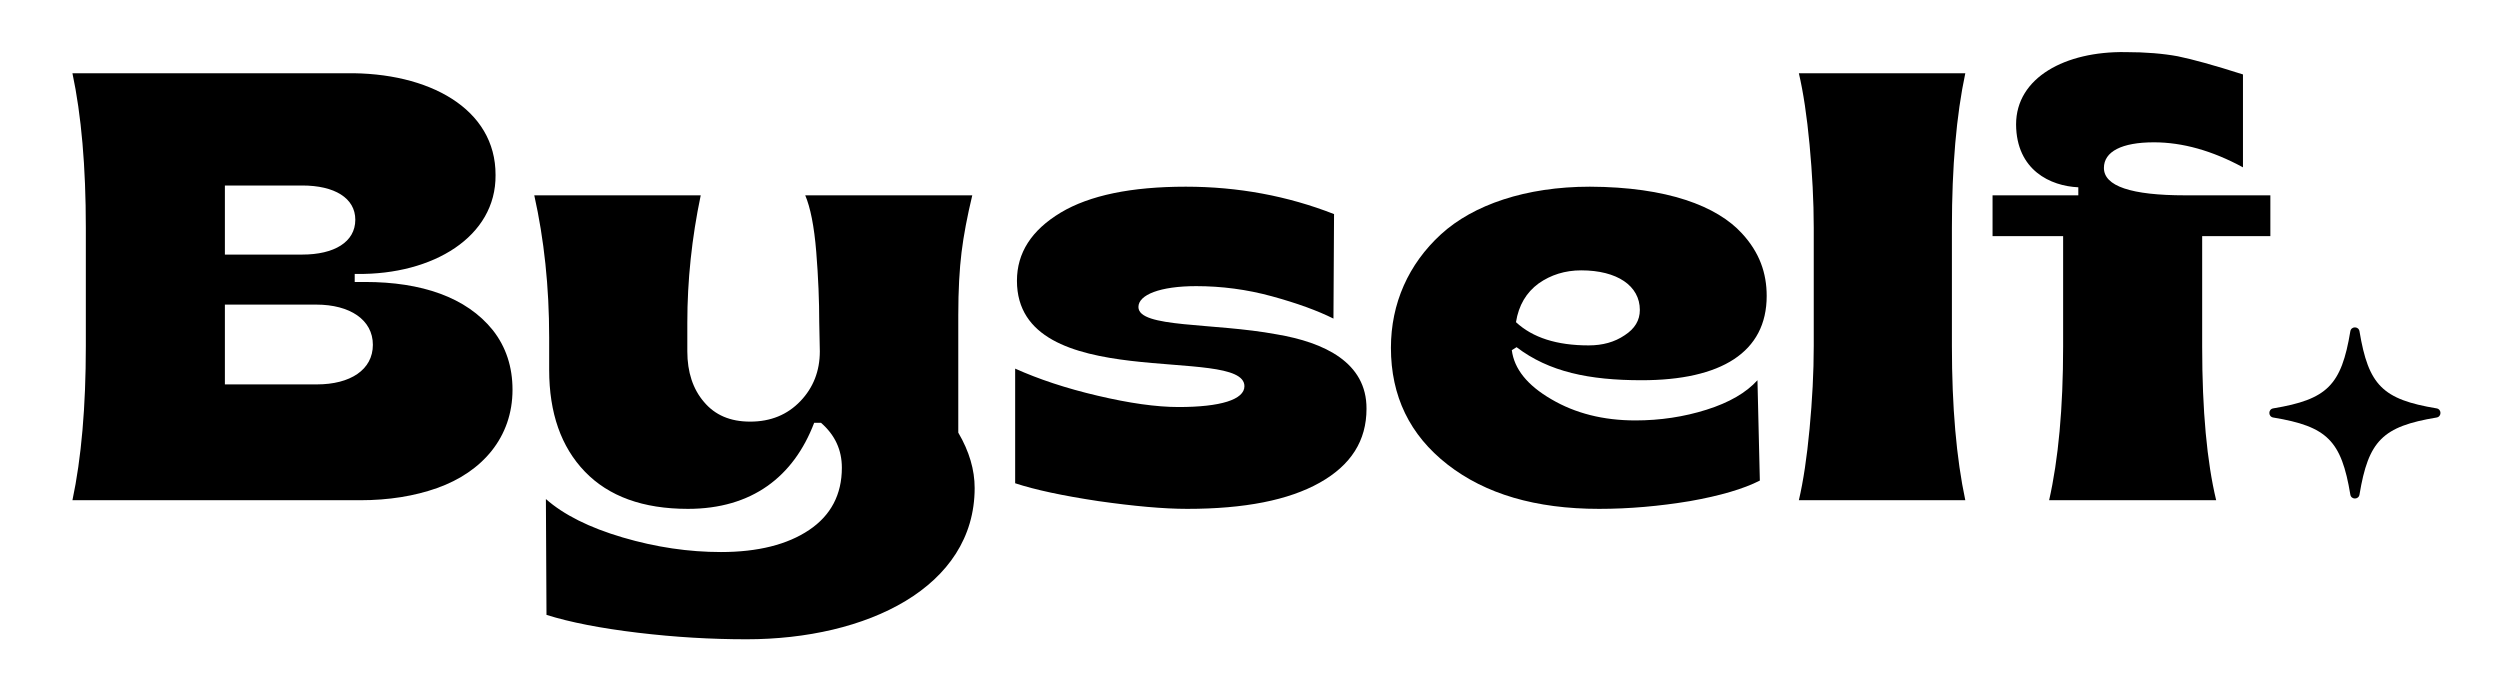
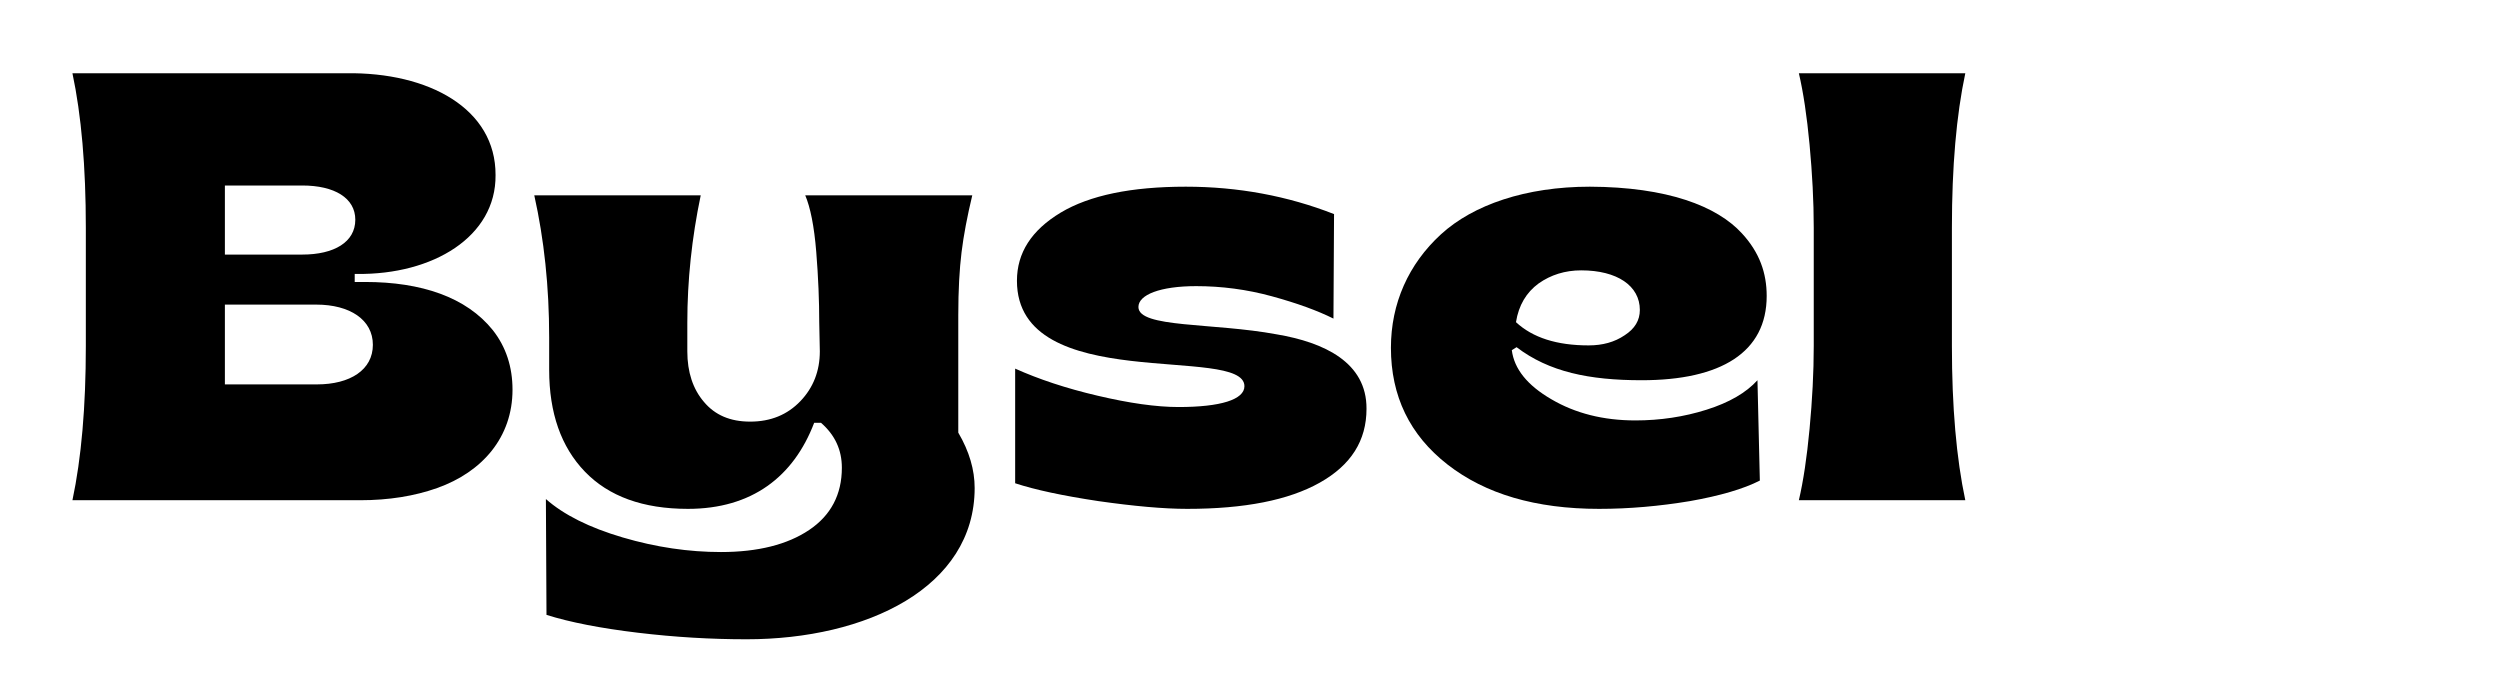
<svg xmlns="http://www.w3.org/2000/svg" width="336" height="93" viewBox="0 0 336 93" fill="none">
  <path d="M48.393 67.231H9.735C10.936 61.588 11.536 54.665 11.536 46.501V30.614C11.536 22.41 10.936 15.487 9.735 9.844H46.512C57.637 9.684 66.641 14.607 66.602 23.531C66.681 31.814 58.198 36.937 47.993 36.817H47.673V37.897H49.073C56.637 37.897 62.68 39.938 66.241 44.38C68.002 46.621 68.882 49.302 68.882 52.384C68.882 58.747 64.841 63.429 58.758 65.59C55.717 66.67 52.275 67.231 48.393 67.231ZM30.225 24.931V34.215H40.63C44.911 34.215 47.753 32.535 47.753 29.533C47.753 26.612 44.952 24.931 40.63 24.931H30.225ZM30.225 40.939V51.663H42.59C47.072 51.663 50.114 49.703 50.114 46.341C50.114 42.98 47.032 40.939 42.51 40.939H30.225Z" fill="black" />
  <path d="M100.34 85.919C95.578 85.919 90.736 85.639 85.734 85.039C80.731 84.439 76.609 83.638 73.448 82.638L73.368 67.071C75.769 69.192 79.21 70.912 83.692 72.233C88.175 73.553 92.577 74.194 96.899 74.194C101.861 74.194 105.823 73.193 108.744 71.233C111.665 69.272 113.146 66.47 113.146 62.869C113.146 60.468 112.226 58.467 110.345 56.826H109.424C106.663 64.069 101.061 68.391 92.457 68.391C86.414 68.391 81.812 66.71 78.61 63.389C75.409 60.067 73.808 55.505 73.808 49.703V45.341C73.808 38.538 73.128 32.175 71.807 26.252H94.177C92.977 31.974 92.376 37.697 92.376 43.38V47.221C92.376 50.023 93.137 52.304 94.618 54.025C96.098 55.785 98.139 56.666 100.82 56.666C103.582 56.666 105.823 55.745 107.583 53.904C109.304 52.104 110.185 49.863 110.185 47.221L110.105 43.3C110.105 40.498 109.985 37.337 109.704 33.855C109.424 30.374 108.904 27.852 108.224 26.252H130.674C129.994 29.093 129.514 31.614 129.233 33.895C128.953 36.176 128.793 38.978 128.793 42.379V58.147C130.274 60.668 130.994 63.149 130.994 65.59C130.994 78.956 116.468 85.919 100.34 85.919Z" fill="black" />
  <path d="M159.567 68.391C156.406 68.391 152.404 68.031 147.642 67.351C142.84 66.63 139.118 65.83 136.437 64.95V49.542C139.558 50.943 143.24 52.184 147.522 53.184C151.764 54.185 155.405 54.705 158.407 54.705C164.049 54.705 167.251 53.704 167.251 51.904C167.251 46.261 136.677 53.184 136.677 37.737C136.677 33.975 138.638 30.934 142.56 28.573C146.441 26.252 152.044 25.091 159.367 25.091C166.411 25.091 173.054 26.332 179.296 28.773L179.216 42.819C177.055 41.739 174.294 40.739 170.933 39.818C167.571 38.898 164.169 38.457 160.768 38.457C155.926 38.457 153.004 39.618 153.004 41.259C153.004 44.1 163.009 43.34 171.613 44.94C177.976 46.021 183.698 48.702 183.658 54.945C183.658 59.227 181.577 62.508 177.376 64.87C173.174 67.231 167.251 68.391 159.567 68.391Z" fill="black" />
  <path d="M214.913 68.391C206.389 68.391 199.626 66.39 194.543 62.428C189.461 58.467 186.94 53.224 186.94 46.741C186.94 40.779 189.301 35.496 193.663 31.494C197.985 27.532 205.068 25.091 213.672 25.091C224.077 25.131 230.76 27.692 234.122 31.374C236.483 33.935 237.443 36.697 237.443 39.778C237.443 47.342 231.32 51.103 220.635 51.103C213.592 51.103 208.19 49.983 203.828 46.661L203.187 47.061C203.508 49.583 205.268 51.783 208.51 53.664C211.711 55.545 215.473 56.506 219.795 56.506C223.117 56.506 226.318 56.026 229.359 55.065C232.401 54.105 234.682 52.784 236.203 51.103L236.523 64.589C234.322 65.71 231.2 66.63 227.118 67.351C223.037 68.031 218.955 68.391 214.913 68.391ZM213.512 46.421C215.393 46.421 216.994 45.981 218.354 45.06C219.715 44.18 220.395 43.059 220.395 41.659C220.395 38.417 217.354 36.336 212.512 36.336C210.351 36.336 208.43 36.937 206.789 38.097C205.148 39.298 204.108 41.019 203.748 43.3C205.989 45.381 209.23 46.421 213.512 46.421Z" fill="black" />
  <path d="M264.137 67.231H241.767C242.367 64.669 242.847 61.468 243.207 57.626C243.568 53.785 243.768 50.063 243.768 46.501V30.614C243.768 27.052 243.568 23.331 243.207 19.449C242.847 15.607 242.367 12.405 241.767 9.844H264.137C262.936 15.487 262.336 22.41 262.336 30.614V46.501C262.336 54.665 262.936 61.588 264.137 67.231Z" fill="black" />
-   <path d="M297.853 67.231H275.403C276.644 61.748 277.284 54.865 277.284 46.581V31.734H267.799V26.252H279.325V25.171C275.603 25.011 271.001 22.89 270.961 16.727C270.961 10.405 277.604 6.883 285.648 7.003C288.409 7.003 290.73 7.203 292.691 7.563C294.652 7.963 297.573 8.764 301.455 10.004V22.49C297.333 20.249 293.331 19.128 289.489 19.128C285.167 19.128 282.766 20.369 282.766 22.57C282.766 25.011 286.408 26.252 293.691 26.252H305.137V31.734H295.972V46.581C295.972 55.185 296.613 62.068 297.853 67.231Z" fill="black" />
-   <path d="M327.478 56.115C320.217 57.319 318.32 59.217 317.115 66.478C316.999 67.174 316.001 67.174 315.885 66.478C314.68 59.217 312.783 57.319 305.522 56.115C304.826 55.999 304.826 55.001 305.522 54.885C312.783 53.681 314.68 51.783 315.885 44.522C316.001 43.826 316.999 43.826 317.115 44.522C318.32 51.783 320.217 53.681 327.478 54.885C328.174 55.001 328.174 55.999 327.478 56.115Z" fill="black" />
</svg>